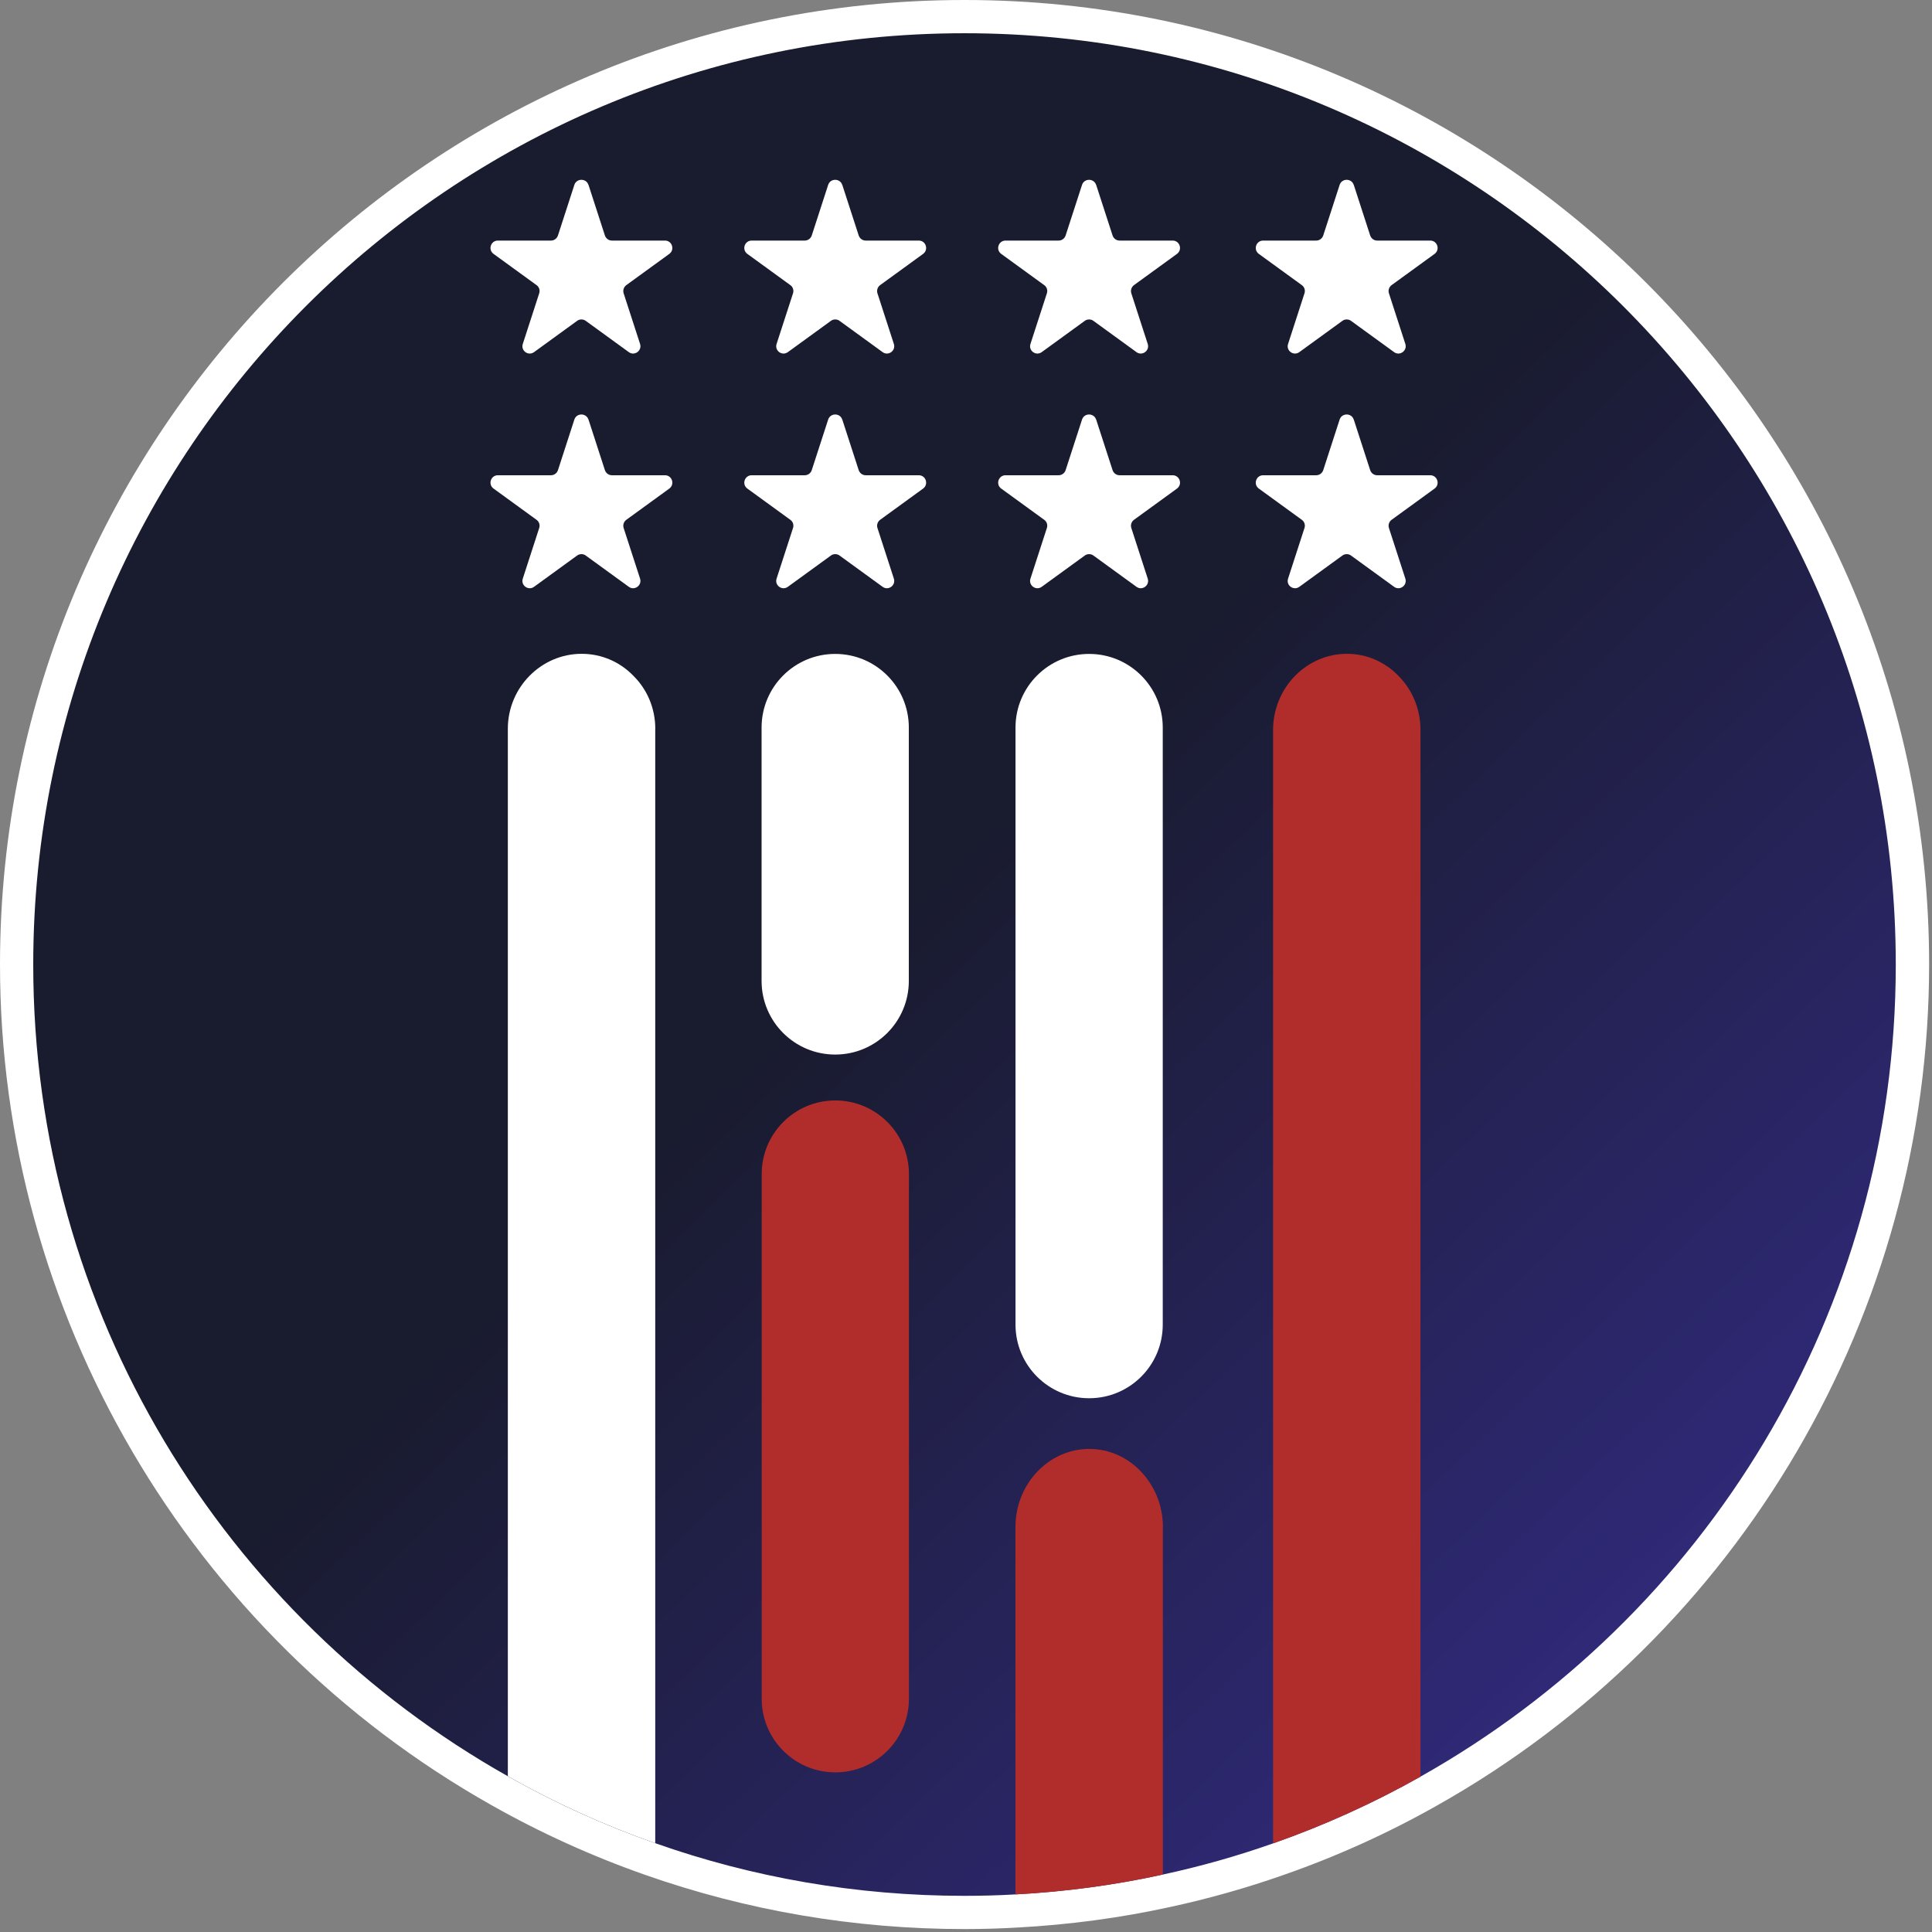
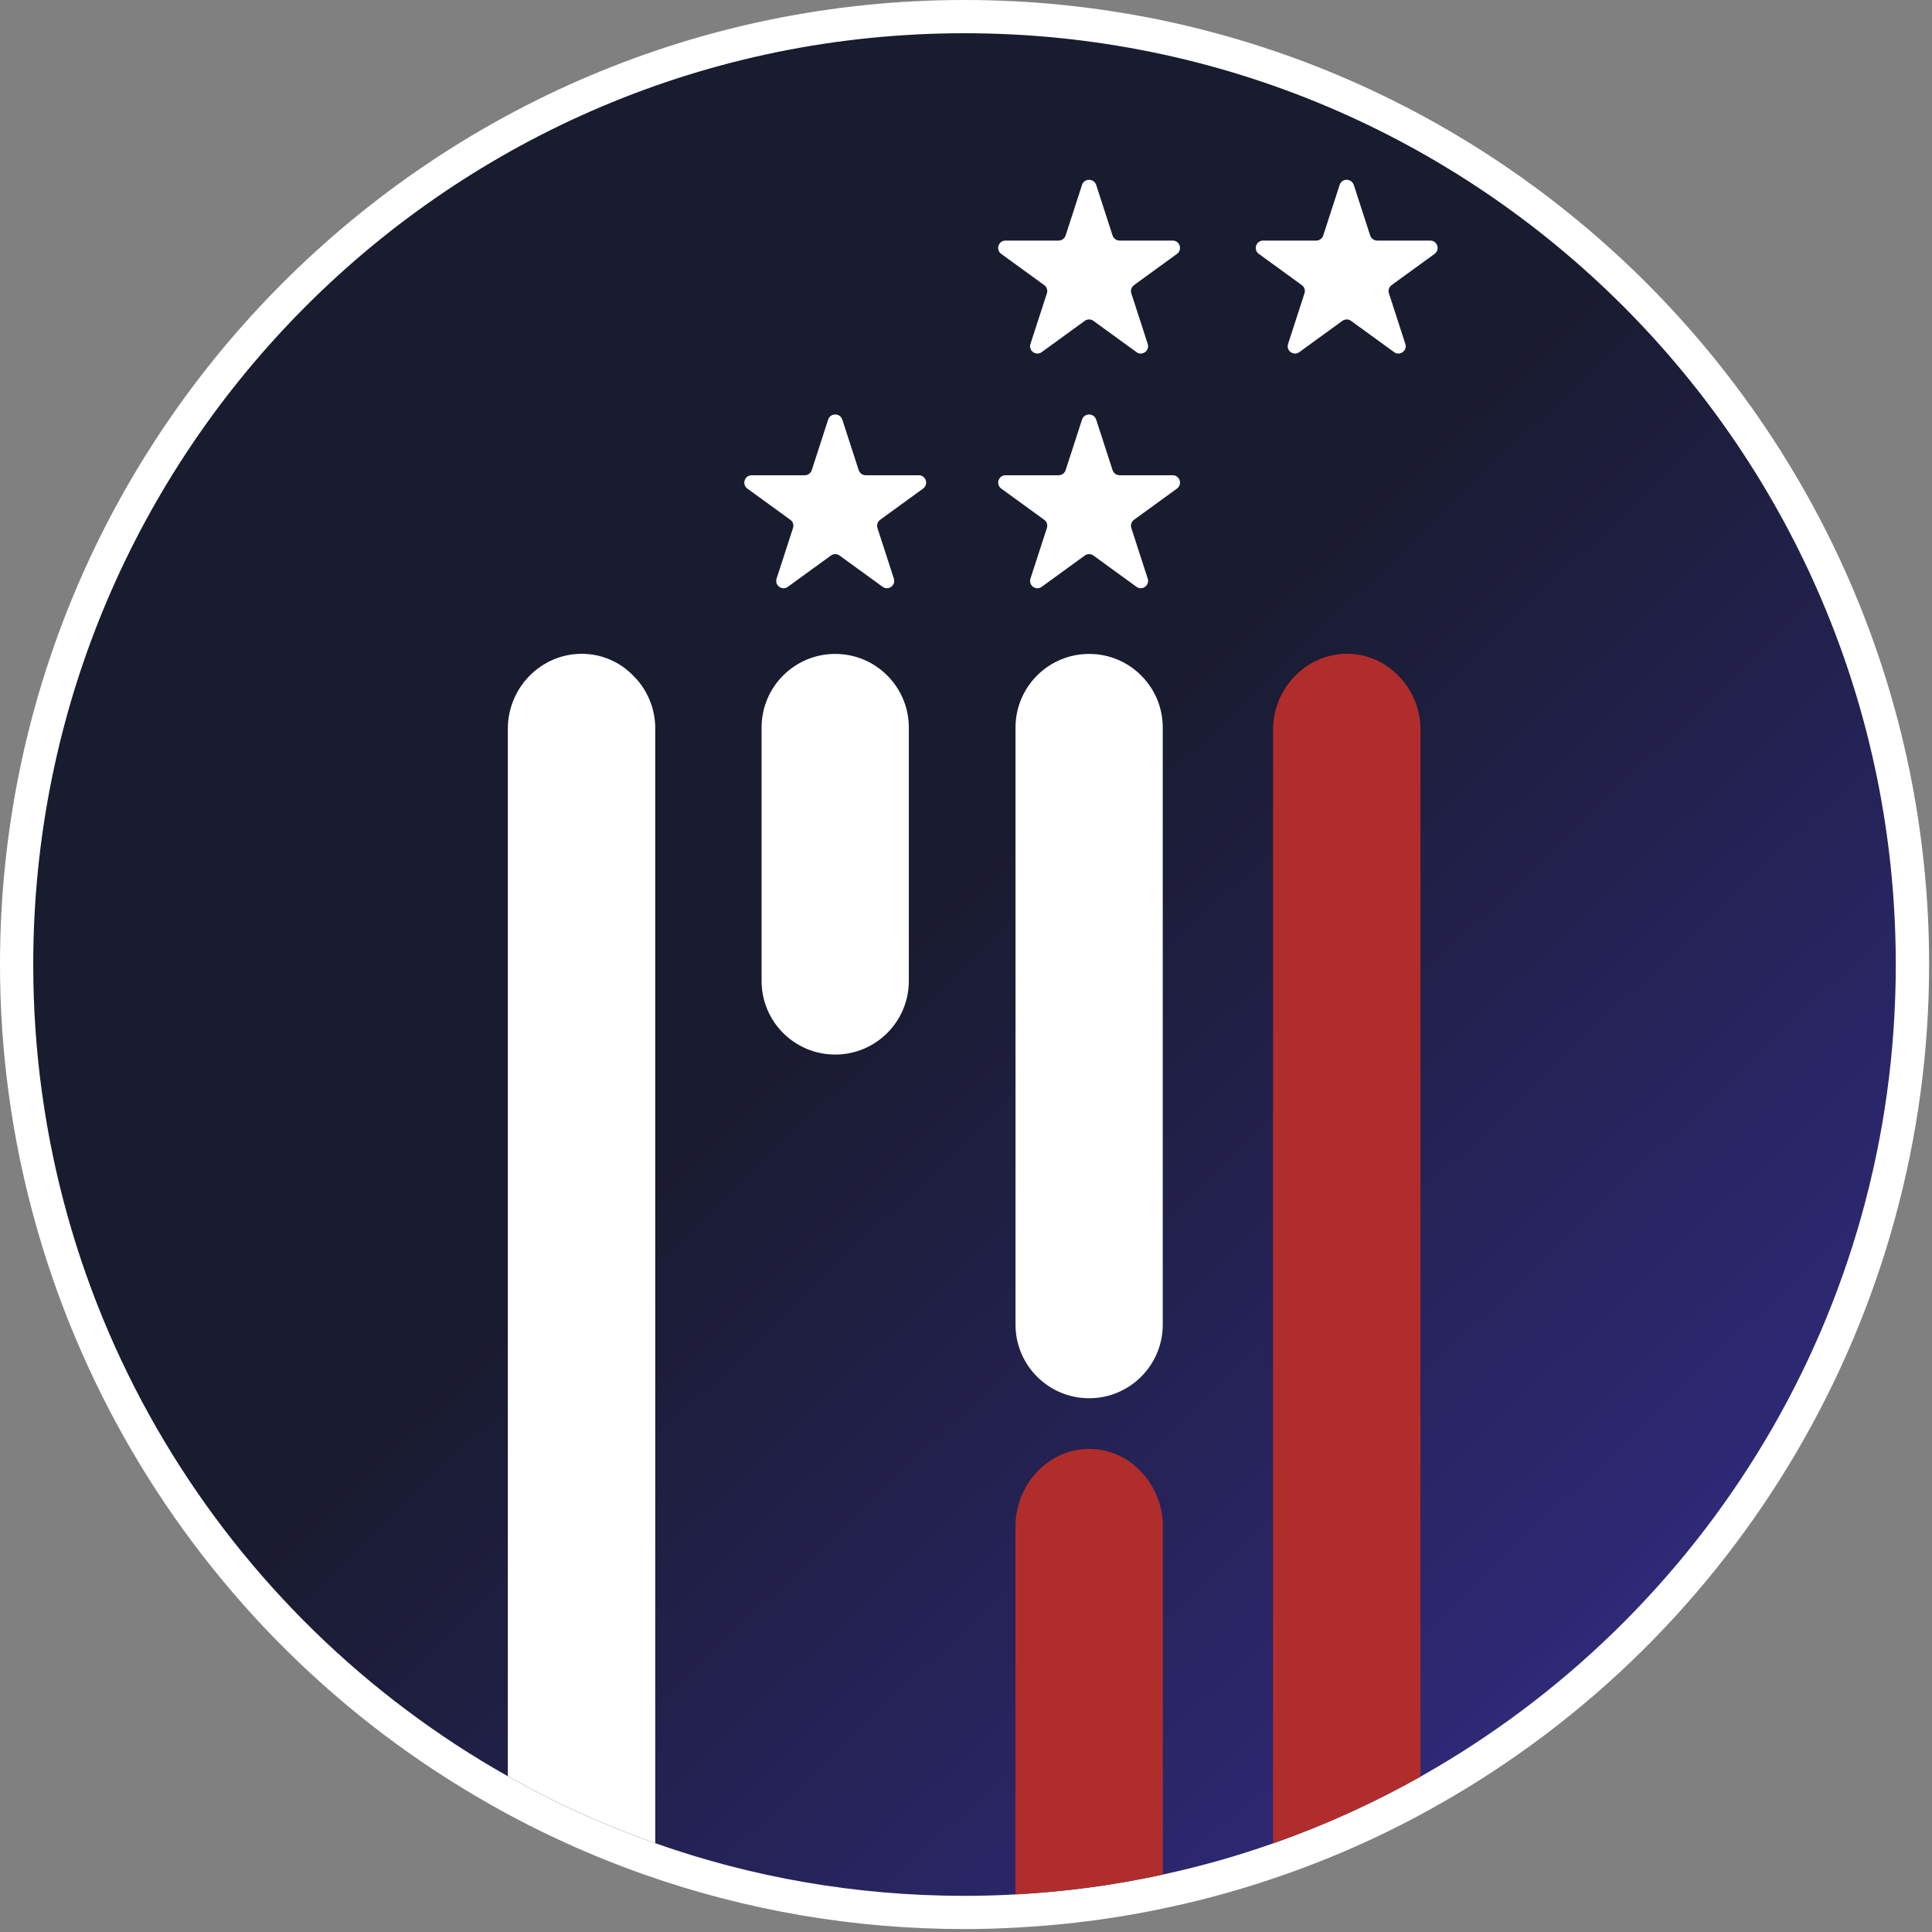
<svg xmlns="http://www.w3.org/2000/svg" width="227" height="227" viewBox="0 0 227 227" fill="none">
  <rect x="0" y="0" width="227" height="227" fill="#808080" stroke="none" />
  <g clip-path="url(#clip0_2435_4250)">
    <path d="M113.318 224.703C100.621 224.703 88.183 222.583 76.334 218.413C70.238 216.279 64.303 213.583 58.698 210.402C23.693 190.671 1.952 153.47 1.952 113.328C1.952 51.915 51.911 1.953 113.318 1.953C174.725 1.953 224.696 51.915 224.696 113.328C224.696 153.522 202.924 190.735 167.86 210.454C162.248 213.622 156.32 216.305 150.224 218.439C145.938 219.951 141.497 221.199 137.043 222.163C131.328 223.423 125.387 224.218 119.407 224.535C117.494 224.652 115.451 224.703 113.311 224.703H113.318Z" fill="url(#paint0_linear_2435_4250)" />
    <path d="M113.318 3.905C173.749 3.905 222.744 52.892 222.744 113.328C222.744 154.291 200.228 190.005 166.897 208.747C161.402 211.844 155.603 214.475 149.578 216.589C145.369 218.076 141.045 219.298 136.629 220.249C131.005 221.483 125.219 222.266 119.311 222.583C117.333 222.699 115.328 222.751 113.318 222.751C100.583 222.751 88.352 220.578 76.981 216.563C70.936 214.443 65.157 211.812 59.662 208.695C26.389 189.94 3.905 154.252 3.905 113.328C3.911 52.892 52.906 3.905 113.318 3.905ZM113.318 0C50.831 0 0 50.836 0 113.328C0 154.175 22.128 192.022 57.748 212.096C63.437 215.316 69.481 218.063 75.694 220.249C87.744 224.496 100.402 226.656 113.318 226.656C115.464 226.656 117.565 226.591 119.543 226.475C125.601 226.151 131.645 225.343 137.476 224.063C142.008 223.087 146.527 221.807 150.877 220.274C157.064 218.115 163.108 215.38 168.823 212.148C204.495 192.093 226.662 154.213 226.662 113.328C226.662 50.836 175.818 0 113.331 0H113.318Z" fill="white" />
    <path d="M76.987 85.624V216.563C70.942 214.443 65.163 211.811 59.668 208.695V85.624C59.668 80.782 63.573 76.819 68.344 76.819C70.729 76.819 72.888 77.808 74.427 79.411C76.017 80.976 76.993 83.2 76.993 85.624H76.987Z" fill="white" />
    <path d="M106.782 85.482V115.254C106.782 120.032 102.909 123.905 98.132 123.905C93.355 123.905 89.482 120.032 89.482 115.254V85.482C89.482 80.705 93.355 76.832 98.132 76.832C102.909 76.832 106.782 80.705 106.782 85.482Z" fill="white" />
-     <path d="M106.795 137.947V199.593C106.795 204.37 102.923 208.243 98.146 208.243C93.368 208.243 89.496 204.37 89.496 199.593V137.947C89.496 133.169 93.368 129.297 98.146 129.297C102.923 129.297 106.795 133.169 106.795 137.947Z" fill="#B12D2C" />
    <path d="M136.617 85.482V155.636C136.617 160.414 132.744 164.286 127.967 164.286C123.19 164.286 119.317 160.414 119.317 155.636V85.482C119.317 80.705 123.19 76.832 127.967 76.832C132.744 76.832 136.617 80.705 136.617 85.482Z" fill="white" />
    <path d="M136.629 179.415V220.249C131.005 221.484 125.219 222.266 119.311 222.583V179.421C119.311 174.353 123.215 170.241 127.986 170.241C130.384 170.241 132.531 171.282 134.082 172.924C135.66 174.605 136.636 176.88 136.636 179.421L136.629 179.415Z" fill="#B12D2C" />
    <path d="M166.897 85.78V208.747C161.402 211.844 155.603 214.475 149.578 216.589V85.78C149.578 80.84 153.483 76.819 158.254 76.819C160.639 76.819 162.798 77.821 164.35 79.45C165.927 81.053 166.903 83.303 166.903 85.78H166.897Z" fill="#B12D2C" />
-     <path d="M69.146 21.723L71.072 27.664C71.189 28.014 71.512 28.266 71.893 28.266H78.132C78.965 28.266 79.314 29.332 78.642 29.83L73.587 33.502C73.29 33.722 73.16 34.117 73.276 34.466L75.203 40.407C75.462 41.202 74.55 41.868 73.878 41.37L68.822 37.698C68.525 37.478 68.105 37.478 67.808 37.698L62.752 41.37C62.073 41.868 61.162 41.202 61.427 40.407L63.353 34.466C63.47 34.117 63.353 33.722 63.043 33.502L57.988 29.83C57.309 29.332 57.664 28.266 58.498 28.266H64.737C65.112 28.266 65.441 28.02 65.558 27.664L67.484 21.723C67.743 20.928 68.881 20.928 69.139 21.723H69.152H69.146Z" fill="white" />
-     <path d="M98.966 21.723L100.892 27.664C101.009 28.014 101.332 28.266 101.713 28.266H107.952C108.786 28.266 109.135 29.332 108.462 29.83L103.407 33.502C103.11 33.722 102.98 34.117 103.097 34.466L105.023 40.407C105.282 41.202 104.37 41.868 103.698 41.37L98.643 37.698C98.345 37.478 97.925 37.478 97.628 37.698L92.573 41.37C91.894 41.868 90.982 41.202 91.247 40.407L93.174 34.466C93.29 34.117 93.174 33.722 92.863 33.502L87.808 29.83C87.129 29.332 87.485 28.266 88.319 28.266H94.557C94.932 28.266 95.262 28.02 95.378 27.664L97.305 21.723C97.563 20.928 98.701 20.928 98.96 21.723H98.972H98.966Z" fill="white" />
    <path d="M128.794 21.723L130.721 27.664C130.837 28.014 131.16 28.266 131.542 28.266H137.78C138.614 28.266 138.963 29.332 138.291 29.83L133.235 33.502C132.938 33.722 132.809 34.117 132.925 34.466L134.851 40.407C135.11 41.202 134.199 41.868 133.526 41.37L128.471 37.698C128.174 37.478 127.753 37.478 127.456 37.698L122.401 41.37C121.722 41.868 120.81 41.202 121.075 40.407L123.002 34.466C123.118 34.117 123.002 33.722 122.692 33.502L117.636 29.83C116.957 29.332 117.313 28.266 118.147 28.266H124.385C124.76 28.266 125.09 28.02 125.206 27.664L127.133 21.723C127.391 20.928 128.529 20.928 128.788 21.723H128.801H128.794Z" fill="white" />
    <path d="M159.062 21.723L160.988 27.664C161.104 28.014 161.428 28.266 161.809 28.266H168.047C168.881 28.266 169.231 29.332 168.558 29.83L163.503 33.502C163.205 33.722 163.076 34.117 163.193 34.466L165.119 40.407C165.378 41.202 164.466 41.868 163.794 41.37L158.738 37.698C158.441 37.478 158.021 37.478 157.724 37.698L152.668 41.37C151.989 41.868 151.078 41.202 151.343 40.407L153.269 34.466C153.386 34.117 153.269 33.722 152.959 33.502L147.904 29.83C147.225 29.332 147.581 28.266 148.414 28.266H154.653C155.028 28.266 155.357 28.02 155.474 27.664L157.4 21.723C157.659 20.928 158.797 20.928 159.055 21.723H159.068H159.062Z" fill="white" />
-     <path d="M69.146 49.297L71.072 55.238C71.189 55.587 71.512 55.839 71.893 55.839H78.132C78.965 55.839 79.314 56.906 78.642 57.404L73.587 61.076C73.29 61.296 73.16 61.69 73.276 62.039L75.203 67.981C75.462 68.776 74.55 69.442 73.878 68.944L68.822 65.272C68.525 65.052 68.105 65.052 67.808 65.272L62.752 68.944C62.073 69.442 61.162 68.776 61.427 67.981L63.353 62.039C63.47 61.69 63.353 61.296 63.043 61.076L57.988 57.404C57.309 56.906 57.664 55.839 58.498 55.839H64.737C65.112 55.839 65.441 55.594 65.558 55.238L67.484 49.297C67.743 48.501 68.881 48.501 69.139 49.297H69.152H69.146Z" fill="white" />
    <path d="M98.966 49.297L100.892 55.238C101.009 55.587 101.332 55.839 101.713 55.839H107.952C108.786 55.839 109.135 56.906 108.462 57.404L103.407 61.076C103.11 61.296 102.98 61.69 103.097 62.039L105.023 67.981C105.282 68.776 104.37 69.442 103.698 68.944L98.643 65.272C98.345 65.052 97.925 65.052 97.628 65.272L92.573 68.944C91.894 69.442 90.982 68.776 91.247 67.981L93.174 62.039C93.29 61.69 93.174 61.296 92.863 61.076L87.808 57.404C87.129 56.906 87.485 55.839 88.319 55.839H94.557C94.932 55.839 95.262 55.594 95.378 55.238L97.305 49.297C97.563 48.501 98.701 48.501 98.96 49.297H98.972H98.966Z" fill="white" />
    <path d="M128.794 49.297L130.721 55.238C130.837 55.587 131.16 55.839 131.542 55.839H137.78C138.614 55.839 138.963 56.906 138.291 57.404L133.235 61.076C132.938 61.296 132.809 61.69 132.925 62.039L134.851 67.981C135.11 68.776 134.199 69.442 133.526 68.944L128.471 65.272C128.174 65.052 127.753 65.052 127.456 65.272L122.401 68.944C121.722 69.442 120.81 68.776 121.075 67.981L123.002 62.039C123.118 61.69 123.002 61.296 122.692 61.076L117.636 57.404C116.957 56.906 117.313 55.839 118.147 55.839H124.385C124.76 55.839 125.09 55.594 125.206 55.238L127.133 49.297C127.391 48.501 128.529 48.501 128.788 49.297H128.801H128.794Z" fill="white" />
-     <path d="M159.062 49.297L160.988 55.238C161.104 55.587 161.428 55.839 161.809 55.839H168.047C168.881 55.839 169.231 56.906 168.558 57.404L163.503 61.076C163.205 61.296 163.076 61.69 163.193 62.039L165.119 67.981C165.378 68.776 164.466 69.442 163.794 68.944L158.738 65.272C158.441 65.052 158.021 65.052 157.724 65.272L152.668 68.944C151.989 69.442 151.078 68.776 151.343 67.981L153.269 62.039C153.386 61.69 153.269 61.296 152.959 61.076L147.904 57.404C147.225 56.906 147.581 55.839 148.414 55.839H154.653C155.028 55.839 155.357 55.594 155.474 55.238L157.4 49.297C157.659 48.501 158.797 48.501 159.055 49.297H159.068H159.062Z" fill="white" />
  </g>
  <defs>
    <linearGradient id="paint0_linear_2435_4250" x1="207.061" y1="211.566" x2="104.937" y2="104.589" gradientUnits="userSpaceOnUse">
      <stop stop-color="#342C87" />
      <stop offset="0.98" stop-color="#191B2F" />
    </linearGradient>
    <clipPath id="clip0_2435_4250">
      <rect width="227" height="227" fill="white" />
    </clipPath>
  </defs>
</svg>